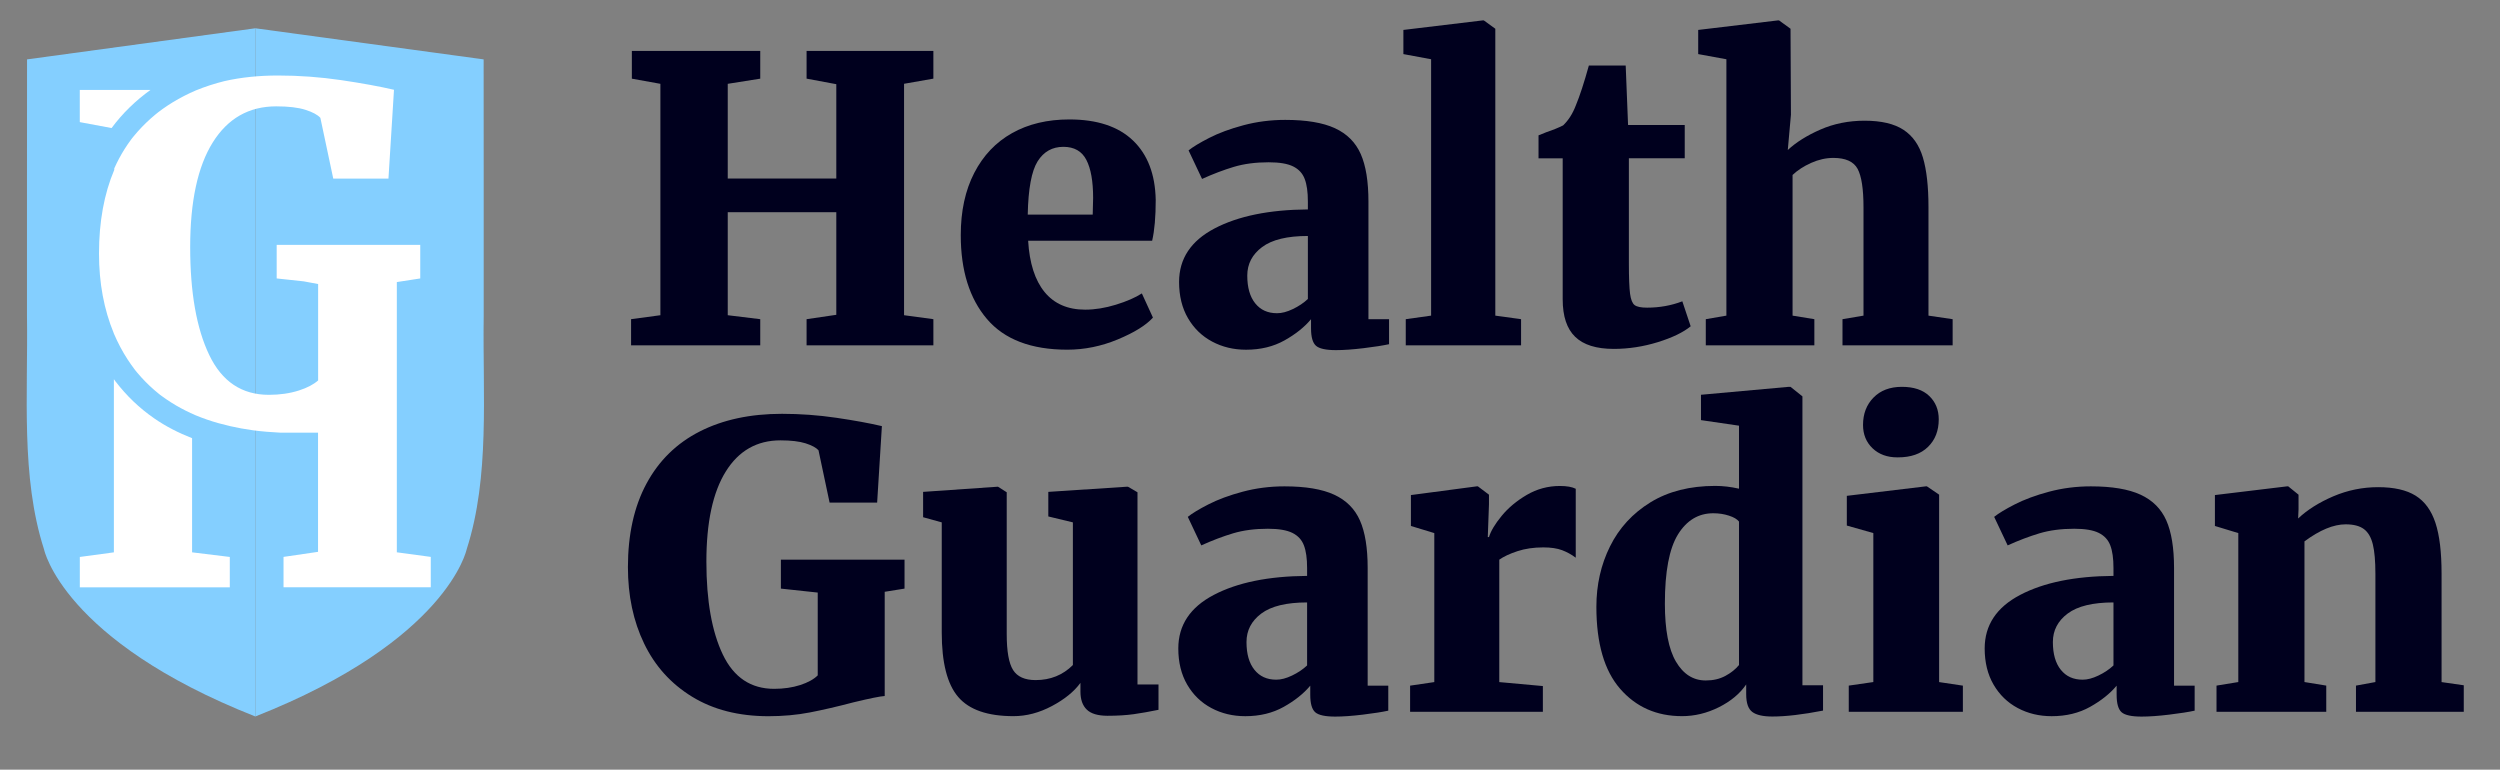
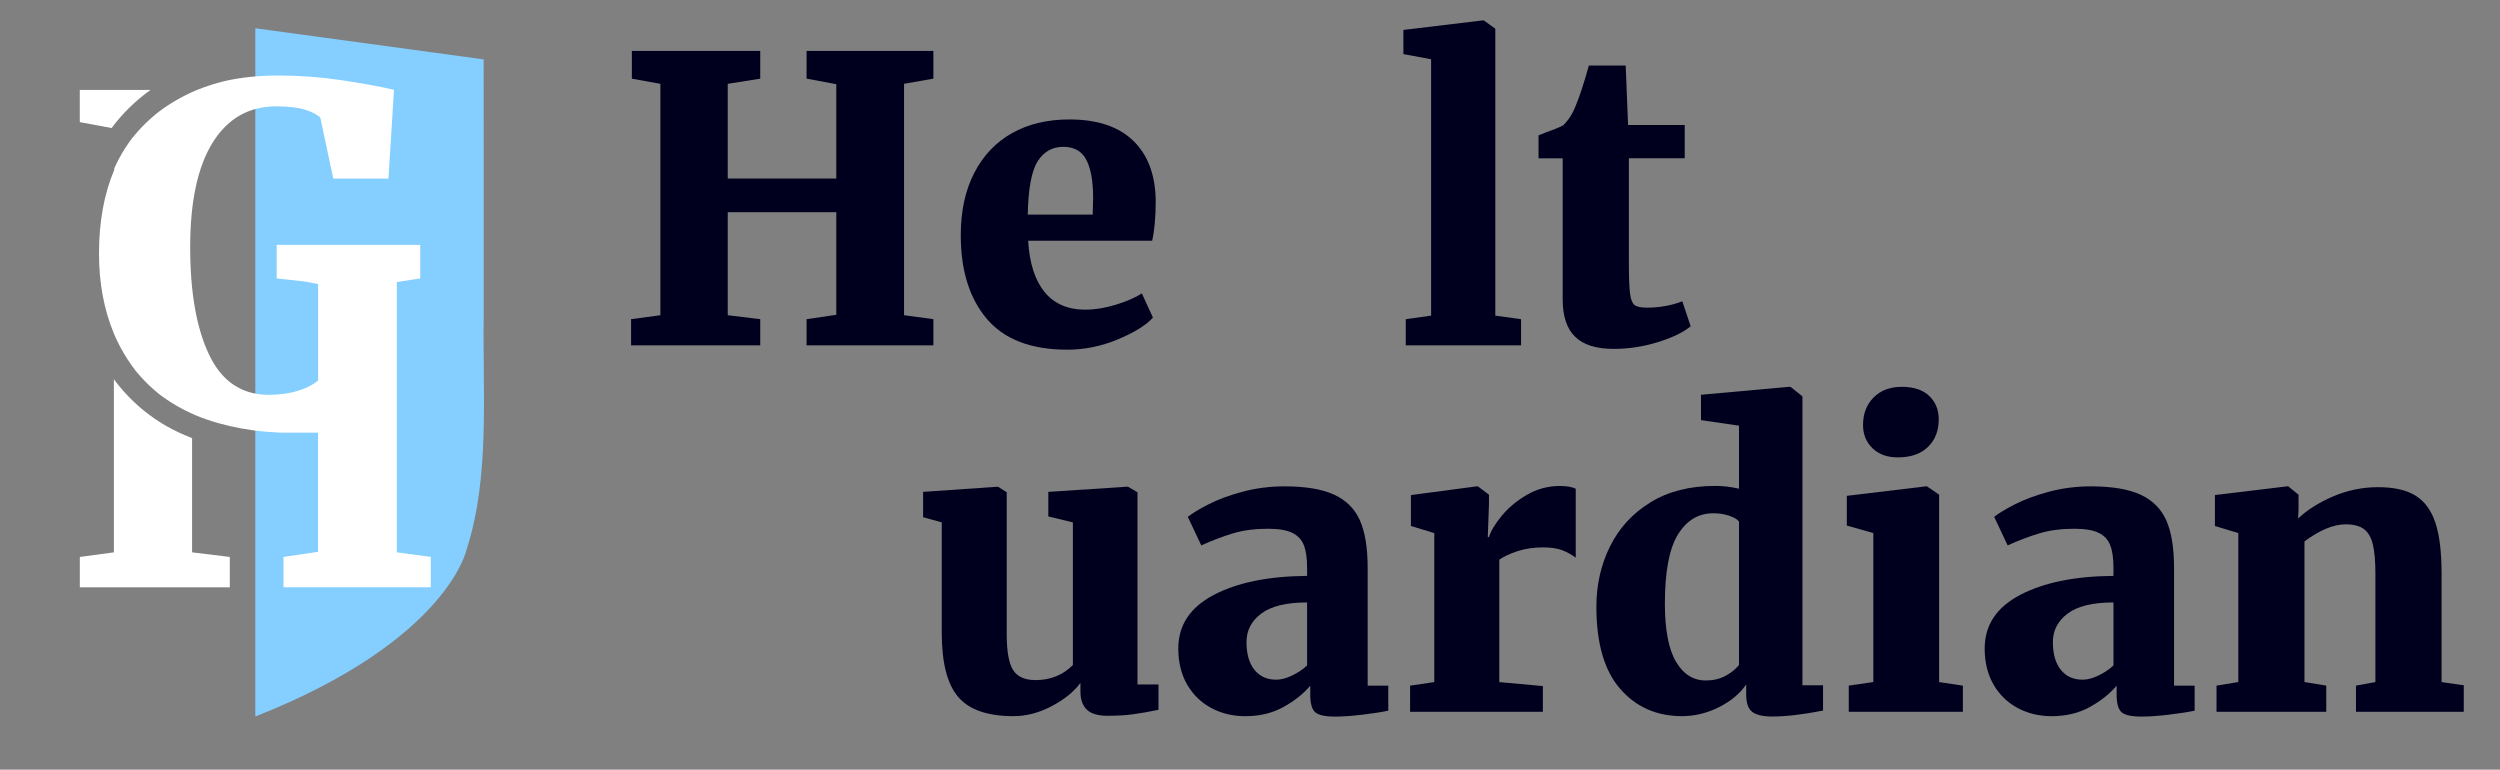
<svg xmlns="http://www.w3.org/2000/svg" xmlns:xlink="http://www.w3.org/1999/xlink" version="1.1" id="Layer_1" x="0px" y="0px" viewBox="0 0 737.59 227.08" style="enable-background:new 0 0 737.59 227.08;" xml:space="preserve">
  <rect x="0" y="0" width="737.59" height="227.08" fill="#808080" stroke="none" />
  <style type="text/css">
	.st0{fill:#00001E;}
	.st1{clip-path:url(#SVGID_00000173858799367412846800000004298910962123681969_);fill:#84CFFF;}
	.st2{clip-path:url(#SVGID_00000176005455963279513120000001339970223069850788_);fill:#84CFFF;}
	.st3{fill:#FFFFFF;}
</style>
  <g>
    <g>
      <path class="st0" d="M194.84,24.73l-8.42-1.52v-8.18h37.88v8.18l-9.59,1.52v27.94h32.03V24.84l-8.77-1.64v-8.18h37.41v8.18    l-8.65,1.52V93l8.65,1.17v7.72h-37.41v-7.72l8.77-1.29V62.61h-32.03V93l9.59,1.17v7.72h-38.11v-7.72l8.65-1.17V24.73z" />
      <path class="st0" d="M291.18,94.11c-5.14-6.04-7.72-14.28-7.72-24.73c0-7.09,1.32-13.21,3.98-18.36    c2.65-5.14,6.37-9.06,11.17-11.75c4.79-2.69,10.42-4.03,16.89-4.03c8.18,0,14.44,2.07,18.76,6.2c4.33,4.13,6.57,9.98,6.72,17.54    c0,4.99-0.35,9-1.05,12.04h-36.59c0.39,6.62,2.01,11.67,4.85,15.14c2.84,3.47,6.84,5.2,11.98,5.2c2.88,0,5.9-0.49,9.06-1.46    c3.16-0.97,5.71-2.08,7.66-3.33l3.27,7.13c-2.03,2.26-5.48,4.4-10.35,6.43c-4.87,2.03-9.84,3.04-14.91,3.04    C304.23,103.17,296.32,100.15,291.18,94.11z M322.39,63.31l0.12-4.91c0-4.91-0.66-8.65-1.99-11.22c-1.33-2.57-3.59-3.86-6.78-3.86    c-3.27,0-5.81,1.42-7.6,4.27c-1.79,2.85-2.77,8.09-2.92,15.72H322.39z" />
-       <path class="st0" d="M358.34,67.4c6.97-3.66,16.15-5.53,27.53-5.61v-2.34c0-2.81-0.31-5.03-0.94-6.66    c-0.62-1.64-1.75-2.86-3.39-3.68s-4.05-1.23-7.25-1.23c-3.82,0-7.23,0.45-10.23,1.34c-3,0.9-6.14,2.09-9.41,3.57l-3.98-8.42    c1.25-1.01,3.27-2.24,6.08-3.68c2.81-1.44,6.18-2.69,10.11-3.74c3.93-1.05,8.05-1.58,12.33-1.58c6.24,0,11.12,0.82,14.67,2.46    c3.55,1.64,6.08,4.17,7.6,7.6c1.52,3.43,2.28,8.11,2.28,14.03v34.72h6.08v7.37c-1.79,0.39-4.29,0.78-7.48,1.17    c-3.2,0.39-5.92,0.58-8.18,0.58c-2.96,0-4.93-0.43-5.9-1.29c-0.97-0.86-1.46-2.57-1.46-5.14v-2.69c-1.95,2.34-4.56,4.42-7.83,6.25    c-3.27,1.83-7.05,2.75-11.34,2.75c-3.66,0-7-0.8-10-2.4c-3-1.6-5.38-3.9-7.13-6.9c-1.75-3-2.63-6.57-2.63-10.7    C347.88,76.32,351.36,71.06,358.34,67.4z M381.43,91.19c1.71-0.82,3.2-1.81,4.44-2.98V69.62c-6.08,0-10.58,1.09-13.5,3.27    c-2.92,2.18-4.38,4.99-4.38,8.42c0,3.51,0.78,6.24,2.34,8.18c1.56,1.95,3.7,2.92,6.43,2.92    C378.16,92.42,379.72,92.01,381.43,91.19z" />
      <path class="st0" d="M422.23,17.48l-8.18-1.52V8.83l23.38-2.81h0.35l3.39,2.46v84.64l7.6,1.05v7.72h-34.02v-7.72l7.48-1.05V17.48z    " />
      <path class="st0" d="M464.73,99.37c-2.46-2.38-3.68-6.06-3.68-11.05V46.71h-7.13v-6.78l2.34-0.94c1.87-0.62,3.51-1.29,4.91-1.99    c1.56-1.48,2.81-3.43,3.74-5.85c1.17-2.81,2.46-6.74,3.86-11.81h10.87l0.7,17.54h16.72v9.82h-16.48v30.98c0,4.29,0.12,7.29,0.35,9    c0.23,1.71,0.68,2.83,1.34,3.33c0.66,0.51,1.89,0.76,3.68,0.76c3.66,0,7.13-0.62,10.4-1.87l2.46,7.37    c-2.18,1.79-5.42,3.35-9.7,4.68c-4.29,1.32-8.61,1.99-12.98,1.99C470.98,102.94,467.18,101.75,464.73,99.37z" />
-       <path class="st0" d="M509.33,17.48l-8.3-1.52V8.83l23.5-2.81h0.35l3.39,2.46l0.12,25.37l-0.93,10.41    c2.42-2.26,5.61-4.27,9.59-6.02c3.98-1.75,8.34-2.63,13.09-2.63c4.91,0,8.73,0.9,11.46,2.69c2.73,1.79,4.64,4.52,5.73,8.18    c1.09,3.66,1.64,8.53,1.64,14.61v32.03l7.13,1.05v7.72h-32.5v-7.72l6.2-1.05V61.2c0-5.45-0.58-9.25-1.75-11.4    c-1.17-2.14-3.55-3.21-7.13-3.21c-2.18,0-4.37,0.49-6.55,1.46c-2.18,0.98-4.02,2.16-5.5,3.57v41.5l6.43,1.05v7.72h-32.03v-7.72    l6.08-1.05V17.48z" />
    </g>
    <g>
-       <path class="st0" d="M204.2,205.56c-6.24-3.82-10.95-9.04-14.15-15.67c-3.2-6.62-4.79-14.15-4.79-22.56    c0-9.66,1.83-17.89,5.49-24.67c3.66-6.78,8.9-11.91,15.72-15.37c6.82-3.47,14.91-5.2,24.26-5.2c5.38,0,10.71,0.39,16.02,1.17    c5.3,0.78,9.78,1.6,13.44,2.46l-1.4,22.56h-14.03l-3.27-15.43c-0.7-0.78-1.97-1.46-3.8-2.05c-1.83-0.58-4.31-0.88-7.42-0.88    c-6.94,0-12.32,3.06-16.13,9.18c-3.82,6.12-5.73,14.99-5.73,26.6c0,11.54,1.62,20.67,4.85,27.42c3.23,6.74,8.28,10.11,15.14,10.11    c2.81,0,5.36-0.37,7.66-1.11c2.3-0.74,4.03-1.7,5.2-2.86v-24.43l-10.87-1.17v-8.53h36.48v8.53l-5.85,0.94v30.75    c-1.33,0.08-4.4,0.7-9.24,1.87c-4.75,1.25-9.04,2.24-12.86,2.98c-3.82,0.74-7.91,1.11-12.28,1.11    C217.91,211.29,210.43,209.38,204.2,205.56z" />
      <path class="st0" d="M320.64,209.36c-1.25-1.21-1.87-2.98-1.87-5.32v-2.57c-1.87,2.57-4.68,4.85-8.42,6.84s-7.52,2.98-11.34,2.98    c-7.64,0-13.08-1.89-16.31-5.67c-3.24-3.78-4.85-10.11-4.85-19v-32.5l-5.5-1.52v-7.48l21.98-1.52h0.12l2.57,1.64v41.85    c0,5.07,0.62,8.59,1.87,10.58c1.25,1.99,3.47,2.98,6.66,2.98c4.36,0,8.03-1.48,10.99-4.44v-42.09l-7.25-1.75v-7.25l23.15-1.52    h0.35l2.81,1.64v56.7h6.2v7.48c-2.65,0.55-5.09,0.97-7.31,1.29c-2.22,0.31-4.81,0.47-7.77,0.47    C323.91,211.17,321.89,210.57,320.64,209.36z" />
      <path class="st0" d="M358.11,175.52c6.97-3.66,16.15-5.53,27.53-5.61v-2.34c0-2.81-0.31-5.03-0.94-6.66    c-0.62-1.64-1.75-2.86-3.39-3.68s-4.05-1.23-7.25-1.23c-3.82,0-7.23,0.45-10.23,1.34c-3,0.9-6.14,2.09-9.41,3.57l-3.98-8.42    c1.25-1.01,3.27-2.24,6.08-3.68c2.81-1.44,6.18-2.69,10.11-3.74c3.93-1.05,8.05-1.58,12.33-1.58c6.24,0,11.12,0.82,14.67,2.46    c3.55,1.64,6.08,4.17,7.6,7.6c1.52,3.43,2.28,8.11,2.28,14.03v34.72h6.08v7.37c-1.79,0.39-4.29,0.78-7.48,1.17    c-3.2,0.39-5.92,0.58-8.18,0.58c-2.96,0-4.93-0.43-5.9-1.29c-0.97-0.86-1.46-2.57-1.46-5.14v-2.69c-1.95,2.34-4.56,4.42-7.83,6.25    c-3.27,1.83-7.05,2.75-11.34,2.75c-3.66,0-7-0.8-10-2.4c-3-1.6-5.38-3.9-7.13-6.9c-1.75-3-2.63-6.57-2.63-10.7    C347.65,184.44,351.13,179.18,358.11,175.52z M381.2,199.31c1.71-0.82,3.2-1.81,4.44-2.98v-18.59c-6.08,0-10.58,1.09-13.5,3.27    c-2.92,2.18-4.38,4.99-4.38,8.42c0,3.51,0.78,6.24,2.34,8.18c1.56,1.95,3.7,2.92,6.43,2.92    C377.93,200.54,379.48,200.13,381.2,199.31z" />
      <path class="st0" d="M416.04,202.29l7.13-1.05v-43.96l-6.9-2.1v-9.12l19.41-2.57h0.35l3.27,2.46v2.81l-0.35,9.7h0.35    c0.54-1.79,1.79-3.88,3.74-6.25c1.95-2.38,4.42-4.44,7.42-6.2c3-1.75,6.25-2.63,9.76-2.63c2.03,0,3.58,0.27,4.68,0.82v20.34    c-1.25-0.94-2.59-1.67-4.03-2.22c-1.44-0.54-3.29-0.82-5.55-0.82c-2.81,0-5.34,0.37-7.6,1.11c-2.26,0.74-4.05,1.58-5.38,2.51    v36.12l12.86,1.17v7.6h-39.17V202.29z" />
      <path class="st0" d="M478,203.22c-4.68-5.38-7.01-13.44-7.01-24.2c0-6.47,1.34-12.41,4.03-17.83c2.69-5.42,6.66-9.74,11.92-12.98    c5.26-3.23,11.63-4.85,19.12-4.85c2.26,0,4.6,0.27,7.01,0.82v-18.59l-11.22-1.64v-7.48l25.84-2.34h0.58l3.51,2.81v85.23h6.08v7.48    c-6,1.17-10.99,1.75-14.96,1.75c-2.73,0-4.7-0.45-5.9-1.34c-1.21-0.9-1.81-2.63-1.81-5.2v-2.92c-1.87,2.73-4.56,4.97-8.07,6.72    c-3.51,1.75-7.13,2.63-10.87,2.63C488.76,211.29,482.68,208.6,478,203.22z M509.04,199.42c1.67-0.9,3.02-1.97,4.03-3.22v-42.32    c-0.55-0.7-1.54-1.29-2.98-1.75c-1.44-0.47-2.98-0.7-4.62-0.7c-4.37,0-7.83,2.09-10.41,6.25c-2.57,4.17-3.86,10.97-3.86,20.4    c0,7.72,1.09,13.43,3.27,17.13c2.18,3.7,5.1,5.55,8.77,5.55C505.44,200.77,507.36,200.32,509.04,199.42z" />
      <path class="st0" d="M552.71,157.28l-7.83-2.22v-8.77l23.38-2.81h0.23l3.62,2.46v55.3l7.01,1.05V210h-33.67v-7.72l7.25-1.05    V157.28z M552.47,132.26c-1.87-1.79-2.81-4.09-2.81-6.9c0-3.27,1.03-5.96,3.1-8.07c2.06-2.1,4.85-3.16,8.36-3.16    c3.51,0,6.2,0.9,8.07,2.69c1.87,1.79,2.81,4.09,2.81,6.9c0,3.35-1.05,6.06-3.16,8.12c-2.1,2.07-5.07,3.1-8.89,3.1h-0.12    C556.8,134.95,554.34,134.05,552.47,132.26z" />
      <path class="st0" d="M596.02,175.52c6.97-3.66,16.15-5.53,27.53-5.61v-2.34c0-2.81-0.31-5.03-0.94-6.66    c-0.62-1.64-1.75-2.86-3.39-3.68s-4.05-1.23-7.25-1.23c-3.82,0-7.23,0.45-10.23,1.34c-3,0.9-6.14,2.09-9.41,3.57l-3.98-8.42    c1.25-1.01,3.27-2.24,6.08-3.68c2.81-1.44,6.18-2.69,10.11-3.74c3.93-1.05,8.05-1.58,12.33-1.58c6.24,0,11.12,0.82,14.67,2.46    c3.55,1.64,6.08,4.17,7.6,7.6c1.52,3.43,2.28,8.11,2.28,14.03v34.72h6.08v7.37c-1.79,0.39-4.29,0.78-7.48,1.17    c-3.2,0.39-5.92,0.58-8.18,0.58c-2.96,0-4.93-0.43-5.9-1.29c-0.97-0.86-1.46-2.57-1.46-5.14v-2.69c-1.95,2.34-4.56,4.42-7.83,6.25    c-3.27,1.83-7.05,2.75-11.34,2.75c-3.66,0-7-0.8-10-2.4c-3-1.6-5.38-3.9-7.13-6.9c-1.75-3-2.63-6.57-2.63-10.7    C585.56,184.44,589.04,179.18,596.02,175.52z M619.11,199.31c1.71-0.82,3.2-1.81,4.44-2.98v-18.59c-6.08,0-10.58,1.09-13.5,3.27    c-2.92,2.18-4.38,4.99-4.38,8.42c0,3.51,0.78,6.24,2.34,8.18c1.56,1.95,3.7,2.92,6.43,2.92    C615.84,200.54,617.4,200.13,619.11,199.31z" />
      <path class="st0" d="M660.38,157.28l-6.9-2.1v-9.12l21.28-2.57h0.35l3.04,2.46v4.33l-0.12,2.69c2.73-2.57,6.2-4.75,10.4-6.55    c4.21-1.79,8.61-2.69,13.21-2.69c4.68,0,8.36,0.84,11.05,2.51c2.69,1.68,4.64,4.35,5.85,8.01c1.21,3.66,1.81,8.65,1.81,14.96    v32.03l6.55,0.94V210h-31.8v-7.72l5.73-1.05v-31.92c0-3.74-0.25-6.64-0.76-8.71c-0.51-2.06-1.38-3.57-2.63-4.5    c-1.25-0.93-3.04-1.4-5.38-1.4c-3.59,0-7.64,1.68-12.16,5.03v41.5l6.43,1.05V210h-32.38v-7.72l6.43-1.05V157.28z" />
    </g>
    <g>
      <g id="_x3C_Mirror_Repeat_x3E__00000036222662524550181160000003167030619004702111_">
        <g>
          <defs>
            <rect id="SVGID_1_" x="7.88" y="8.34" width="67.45" height="203.05" />
          </defs>
          <clipPath id="SVGID_00000044149342557304962880000013183894398806426023_">
            <use xlink:href="#SVGID_1_" style="overflow:visible;" />
          </clipPath>
-           <path style="clip-path:url(#SVGID_00000044149342557304962880000013183894398806426023_);fill:#84CFFF;" d="M75.33,211.39V8.34      L7.98,17.52C7.93,42.76,7.98,68,7.96,93.24c0.34,23.13-1.88,47.36,5.02,68.81C12.98,162.05,18.46,188.93,75.33,211.39z" />
        </g>
      </g>
      <g id="_x3C_Mirror_Repeat_x3E__00000031895458084791579080000002339145705560421509_">
        <g>
          <defs>
            <rect id="SVGID_00000056418142896322886050000004549990990723578541_" x="75.33" y="8.34" width="67.45" height="203.05" />
          </defs>
          <clipPath id="SVGID_00000054247292864539106470000014832987274433204877_">
            <use xlink:href="#SVGID_00000056418142896322886050000004549990990723578541_" style="overflow:visible;" />
          </clipPath>
          <path style="clip-path:url(#SVGID_00000054247292864539106470000014832987274433204877_);fill:#84CFFF;" d="M75.33,211.39V8.34      l67.36,9.18c0.05,25.23,0,50.48,0.02,75.72c-0.34,23.13,1.88,47.36-5.02,68.81C137.68,162.05,132.21,188.93,75.33,211.39z" />
        </g>
      </g>
    </g>
    <g>
      <path class="st3" d="M39.11,40.63c-0.05,0.07-0.1,0.13-0.15,0.2c0.01-0.01,0.02-0.03,0.03-0.04    C39.02,40.74,39.06,40.69,39.11,40.63z" />
      <path class="st3" d="M56.67,129.28c-3.95-1.55-7.77-3.47-11.25-5.9c-4.35-3.02-8.1-6.63-11.32-10.82    c-0.17-0.22-0.33-0.46-0.5-0.68v51.08l-10.05,1.36v8.96H67.8v-8.96l-11.13-1.36V129.28z" />
      <path class="st3" d="M44.4,26.53H23.54v9.5l9.38,1.75C36.11,33.46,40.02,29.67,44.4,26.53z" />
      <path class="st3" d="M38.95,40.83C38.95,40.83,38.95,40.83,38.95,40.83c-0.12,0.15-0.33,0.43-0.19,0.26    c0.02-0.03,0.05-0.07,0.07-0.1C38.88,40.93,38.92,40.88,38.95,40.83z" />
      <path class="st3" d="M117.08,162.95V83.22l6.91-1.07v-9.91H81.63v9.91l7.98,0.86l4.25,0.79v28.44c-1.34,1.19-3.22,2.18-5.65,2.96    c-2.67,0.86-5.63,1.29-8.89,1.29c-7.97,0-13.83-3.91-17.58-11.74c-3.76-7.83-5.63-18.44-5.63-31.83c0-13.48,2.22-23.78,6.65-30.88    c4.43-7.1,10.68-10.66,18.73-10.66c3.62,0,6.49,0.34,8.62,1.02c2.13,0.68,3.6,1.47,4.41,2.37l3.8,17.92h16.29l1.63-26.2    c-4.26-0.99-9.46-1.94-15.61-2.85c-6.16-0.9-12.35-1.36-18.6-1.36c-5.67,0-10.94,0.55-15.8,1.65c-2.87,0.71-5.69,1.62-8.43,2.74    c-2.35,1.01-4.64,2.18-6.83,3.51c-1,0.61-1.97,1.25-2.93,1.93c-0.46,0.32-0.9,0.66-1.35,1c-0.07,0.06-0.14,0.11-0.19,0.15    c-0.23,0.18-0.46,0.37-0.68,0.55c-1.85,1.53-3.58,3.19-5.17,4.98c-0.39,0.44-0.78,0.89-1.15,1.35c-0.17,0.21-0.35,0.43-0.52,0.64    c-0.12,0.15-0.19,0.25-0.23,0.3c-0.69,0.93-1.35,1.88-1.97,2.86c-1.16,1.84-2.18,3.76-3.07,5.75v0.43    c-2.99,7.06-4.5,15.29-4.5,24.7c0,8.65,1.46,16.49,4.36,23.5v0.02c0.01,0.04,0.03,0.07,0.04,0.11c1.14,2.65,2.48,5.22,4.06,7.64    c0.63,0.97,1.31,1.91,2,2.84c0.1,0.13,0.23,0.3,0.3,0.39c0.19,0.23,0.37,0.46,0.56,0.68c0.38,0.45,0.76,0.89,1.15,1.32    c1.6,1.76,3.33,3.39,5.19,4.88c0.1,0.08,0.21,0.16,0.31,0.25c0.19,0.14,0.38,0.28,0.57,0.42c0.41,0.3,0.83,0.6,1.25,0.89    c0.95,0.65,1.93,1.27,2.93,1.86c1.85,1.08,3.77,2.04,5.74,2.89c1.13,0.47,2.28,0.9,3.43,1.3c4.4,1.51,8.95,2.51,13.55,3.15    c2.69,0.35,5.39,0.57,8.09,0.7h11.09v35.16l-10.18,1.49v8.96h43.44v-8.96L117.08,162.95z" />
      <path class="st3" d="M46.97,32.9C47,32.88,47,32.88,46.97,32.9L46.97,32.9z" />
    </g>
  </g>
</svg>